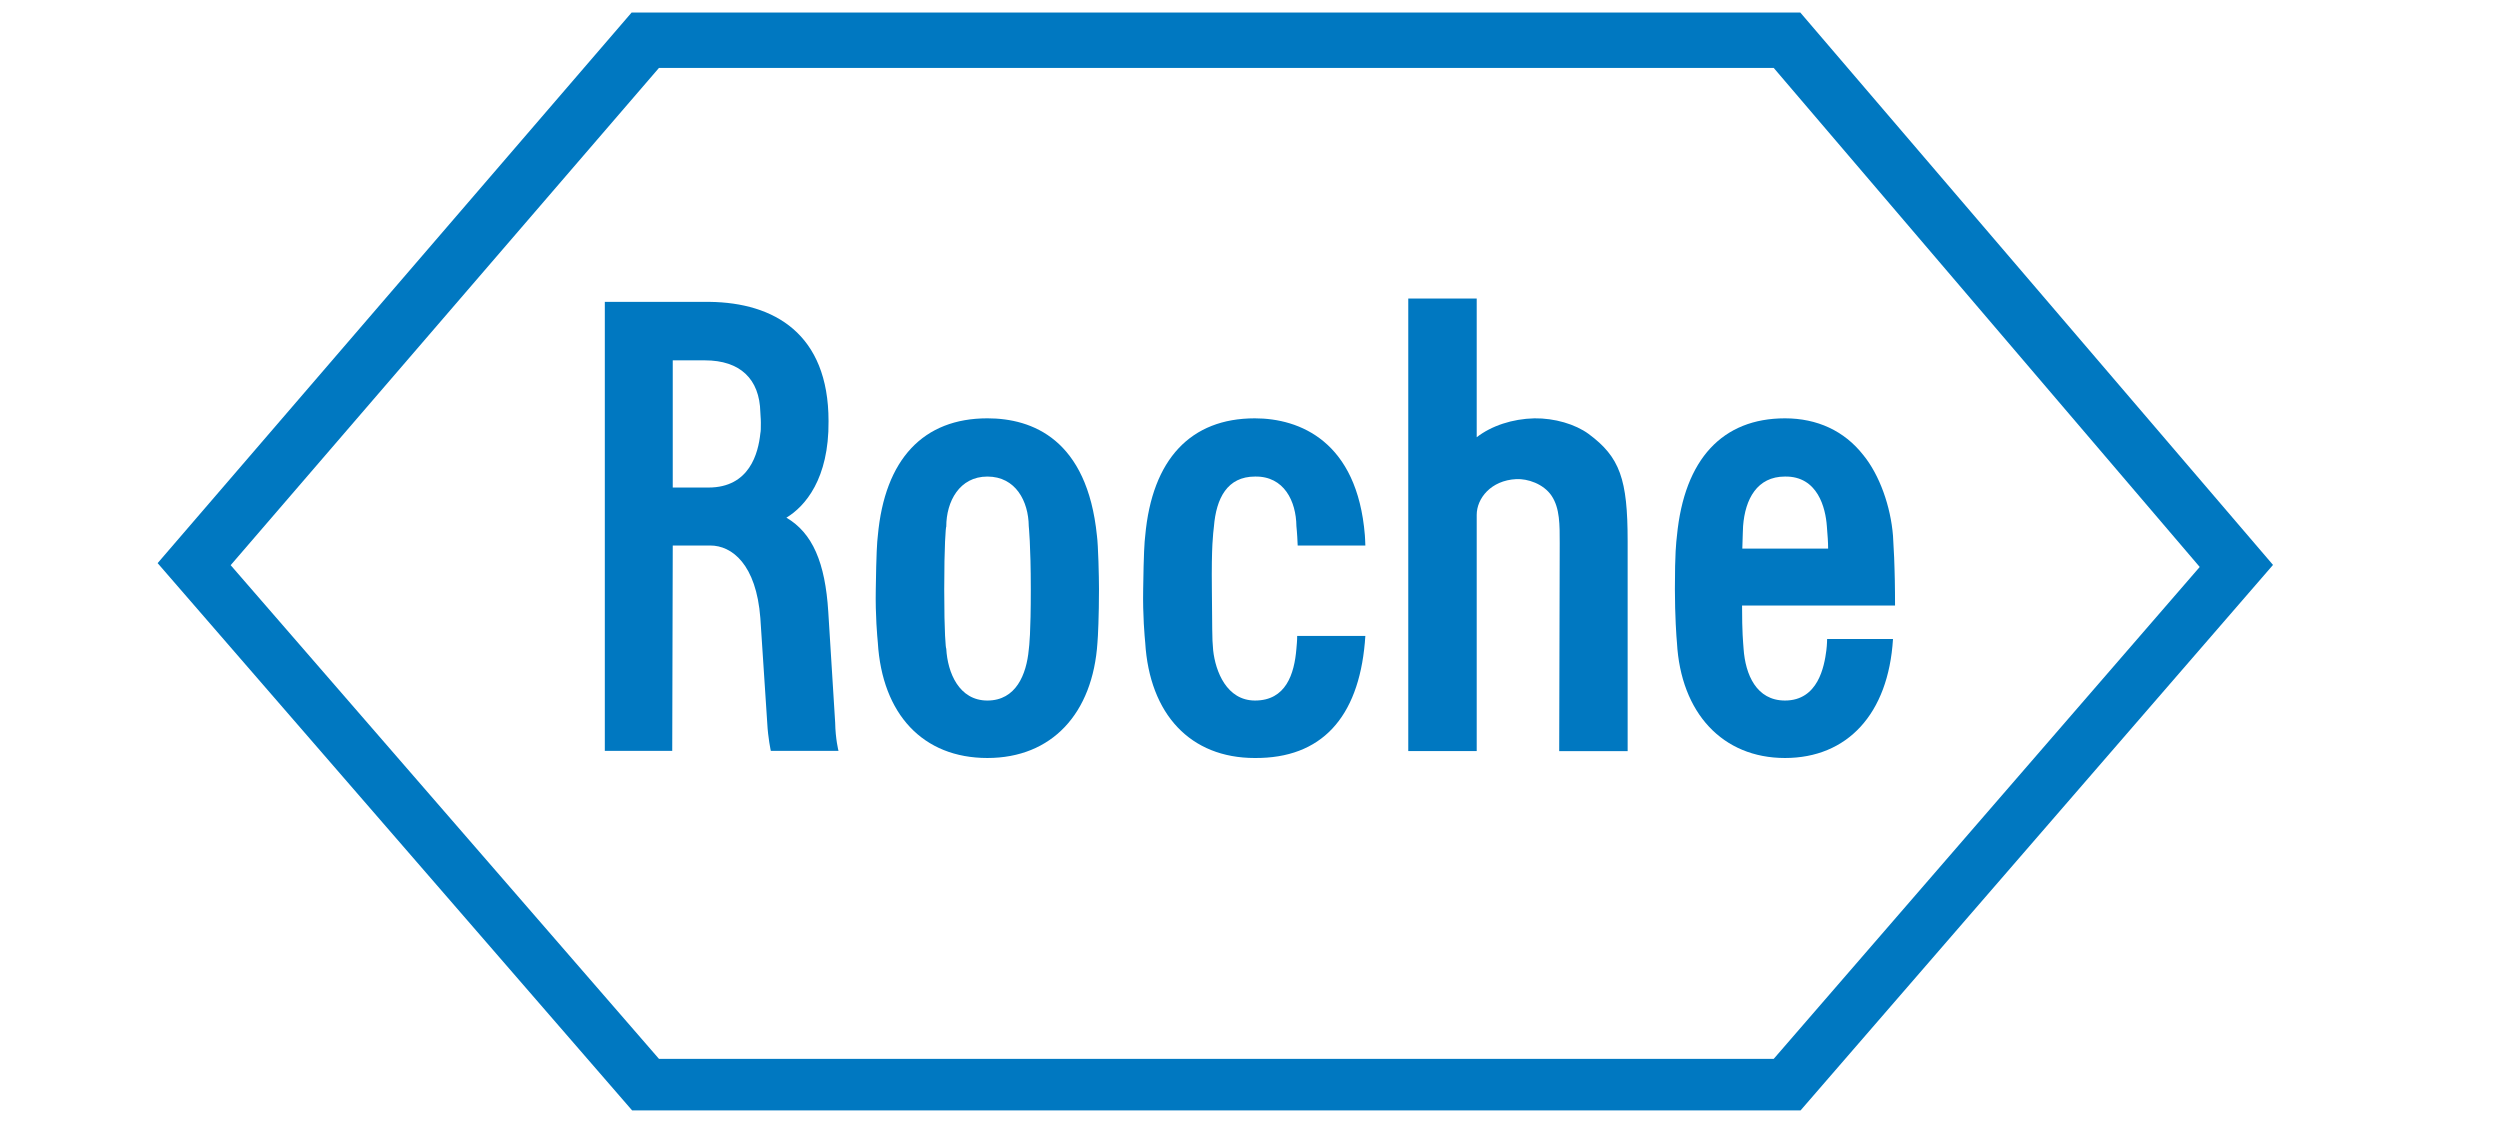
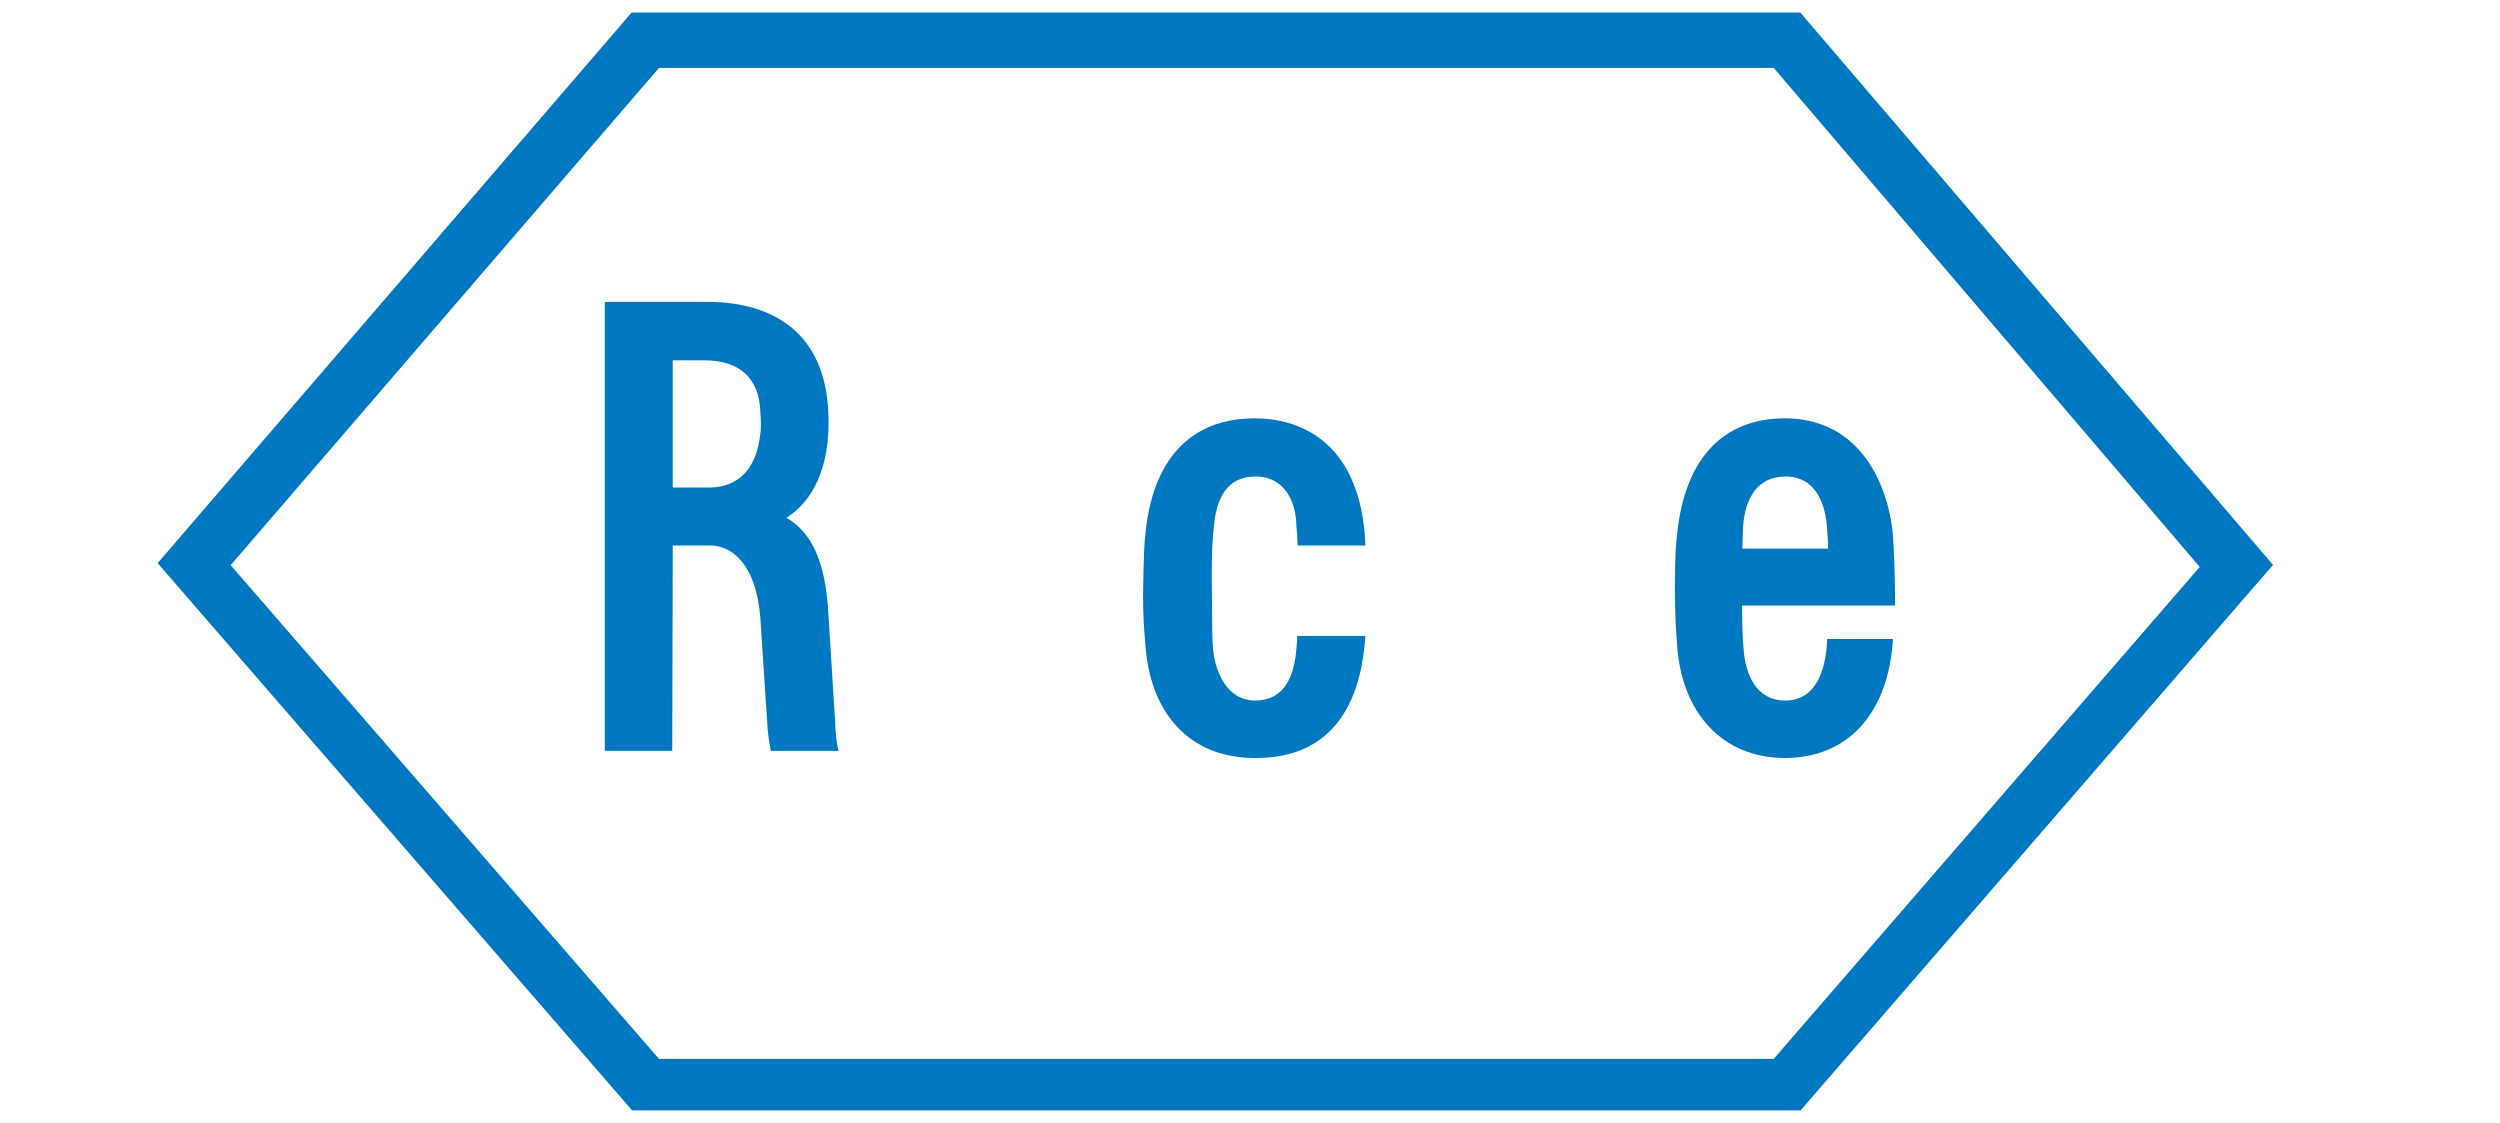
<svg xmlns="http://www.w3.org/2000/svg" version="1.0" id="svg2560" x="0px" y="0px" viewBox="0 0 978.9 439.9" style="enable-background:new 0 0 978.9 439.9;" xml:space="preserve">
  <style type="text/css"> .st0{fill:#0078C1;} </style>
  <g id="layer1" transform="translate(-649.896,-406.268)">
    <g id="g20076" transform="translate(17.717,17.668)">
-       <path id="path19828" class="st0" d="M1254.2,558.5c-5.2-3.8-13.3-6.2-21.2-6.1c-8.6,0.2-16.8,2.9-22.6,7.4v-54.3h-26.8v177.2h26.8 v-92.5c0-6.4,5.5-13.5,15.5-14c4.4-0.2,10.6,1.8,13.8,6.5c3.3,4.9,3.2,11.5,3.2,18.7l-0.2,81.3h26.8v-82.2 C1269.5,576.2,1266.5,567.6,1254.2,558.5" />
-       <path id="path19830" class="st0" d="M1035.8,619.3c0,17.3-0.6,22.1-0.8,23.7c-0.9,9.7-5,19.9-16.2,19.9 c-11.1,0-15.6-10.9-16.1-20.3c-0.2,0-0.8-5.9-0.8-23.2c0-17.3,0.6-24.6,0.8-24.6c0-9.9,5.2-19.6,16.1-19.6 c11.1,0,16.1,9.7,16.2,19.4C1035,594.7,1035.8,602,1035.8,619.3z M1061.7,598.4c-3.8-37.8-25.3-46-42.9-46 c-25,0-40.2,15.9-42.9,46c-0.3,2.4-0.6,6.8-0.8,20.9c-0.2,10.3,0.6,18.8,0.8,20.9c1.7,28.1,17.7,45.2,42.9,45.2 c25.2,0,41.3-17.4,43.1-45.2c0.2-2,0.6-10.6,0.6-20.9C1062.5,614.6,1062.2,602,1061.7,598.4" />
      <path id="path19832" class="st0" d="M1314.4,603.4c0.2-5.9,0.2-7.1,0.3-8.8c0.8-10.6,5.5-19.4,16.4-19.4 c12.9-0.2,15.9,12.4,16.4,19.4c0.3,3.8,0.5,6.2,0.5,8.8H1314.4z M1347.6,638.9c0,0,0,2-0.3,4.4c-0.8,6.2-3.2,19.6-16.2,19.6 c-11.2,0-15.5-10.2-16.2-20.2c-0.2-2.9-0.6-6.1-0.6-17h59.9c0,0,0-8.9-0.2-14.3c0-2.1-0.2-5.6-0.6-13 c-0.9-11.4-5.2-23.8-11.7-31.7c-7.4-9.4-18-14.3-30.6-14.3c-24.3,0-39.4,15.8-42.3,46c-0.3,2.7-0.8,6.5-0.8,20.9 c0,10.3,0.6,19,0.8,20.9c1.5,27.6,17.9,45.2,42.3,45.2c24.3,0,40.5-17.1,42.3-46.6H1347.6" />
      <path id="path19834" class="st0" d="M890.2,415.2h436.5l166.8,195.4l-166.8,192.6H890.2L722.5,609.9L890.2,415.2z M1337.1,393.5 H879.5L693.9,609.1l185.8,214.3h457.5l185-213.6L1337.1,393.5" />
      <path id="path19836" class="st0" d="M895.6,529.7h12.6c13.8,0,21.4,7.3,21.7,20.3c0,1.1,0.2,2.1,0.2,4.1c0,2.4,0,3.2-0.2,4.2 c-0.8,7.7-4.2,21.2-20.3,21.2h-14V529.7z M959.2,671.6l-2.7-43.4c-1.2-19.4-6.2-30.9-16.4-36.9c7.3-4.4,16.7-15.2,16.5-37.8 c0-34.3-21.4-46.4-46.6-46.7h-41v175.8h26.4l0.2-80.4h14.7c8.5,0,18,7.4,19.6,28.4l2.7,41.1c0.3,5.9,1.4,10.9,1.4,10.9h26.5 C960.5,682.7,959.3,677.9,959.2,671.6" />
      <path id="path19838" class="st0" d="M1140.1,637.7c0,2-0.2,3.6-0.3,4.9c-0.8,9.9-4.1,20.3-16.2,20.3c-11.1,0-15.5-11.4-16.4-19.7 c-0.5-5-0.3-8.9-0.5-23.8c-0.2-17.3,0.5-21.8,0.8-24.6c0.9-11.1,5.2-19.6,16.1-19.6c11.4-0.2,16.1,9.7,16.2,19.4 c0,0.2,0.3,2.4,0.5,7.6h26.5c0-1.8-0.2-3.3-0.2-4.1c-3-36.7-25.5-45.7-43.1-45.7c-25,0-40.2,15.9-42.9,46 c-0.3,2.4-0.6,6.8-0.8,20.9c-0.2,10.3,0.6,18.8,0.8,20.9c1.7,28.1,17.7,45.2,42.9,45.2c26.1,0.2,40.5-15.8,43.1-45.2 c0-1.1,0.2-1.8,0.2-2.6H1140.1" />
    </g>
  </g>
</svg>